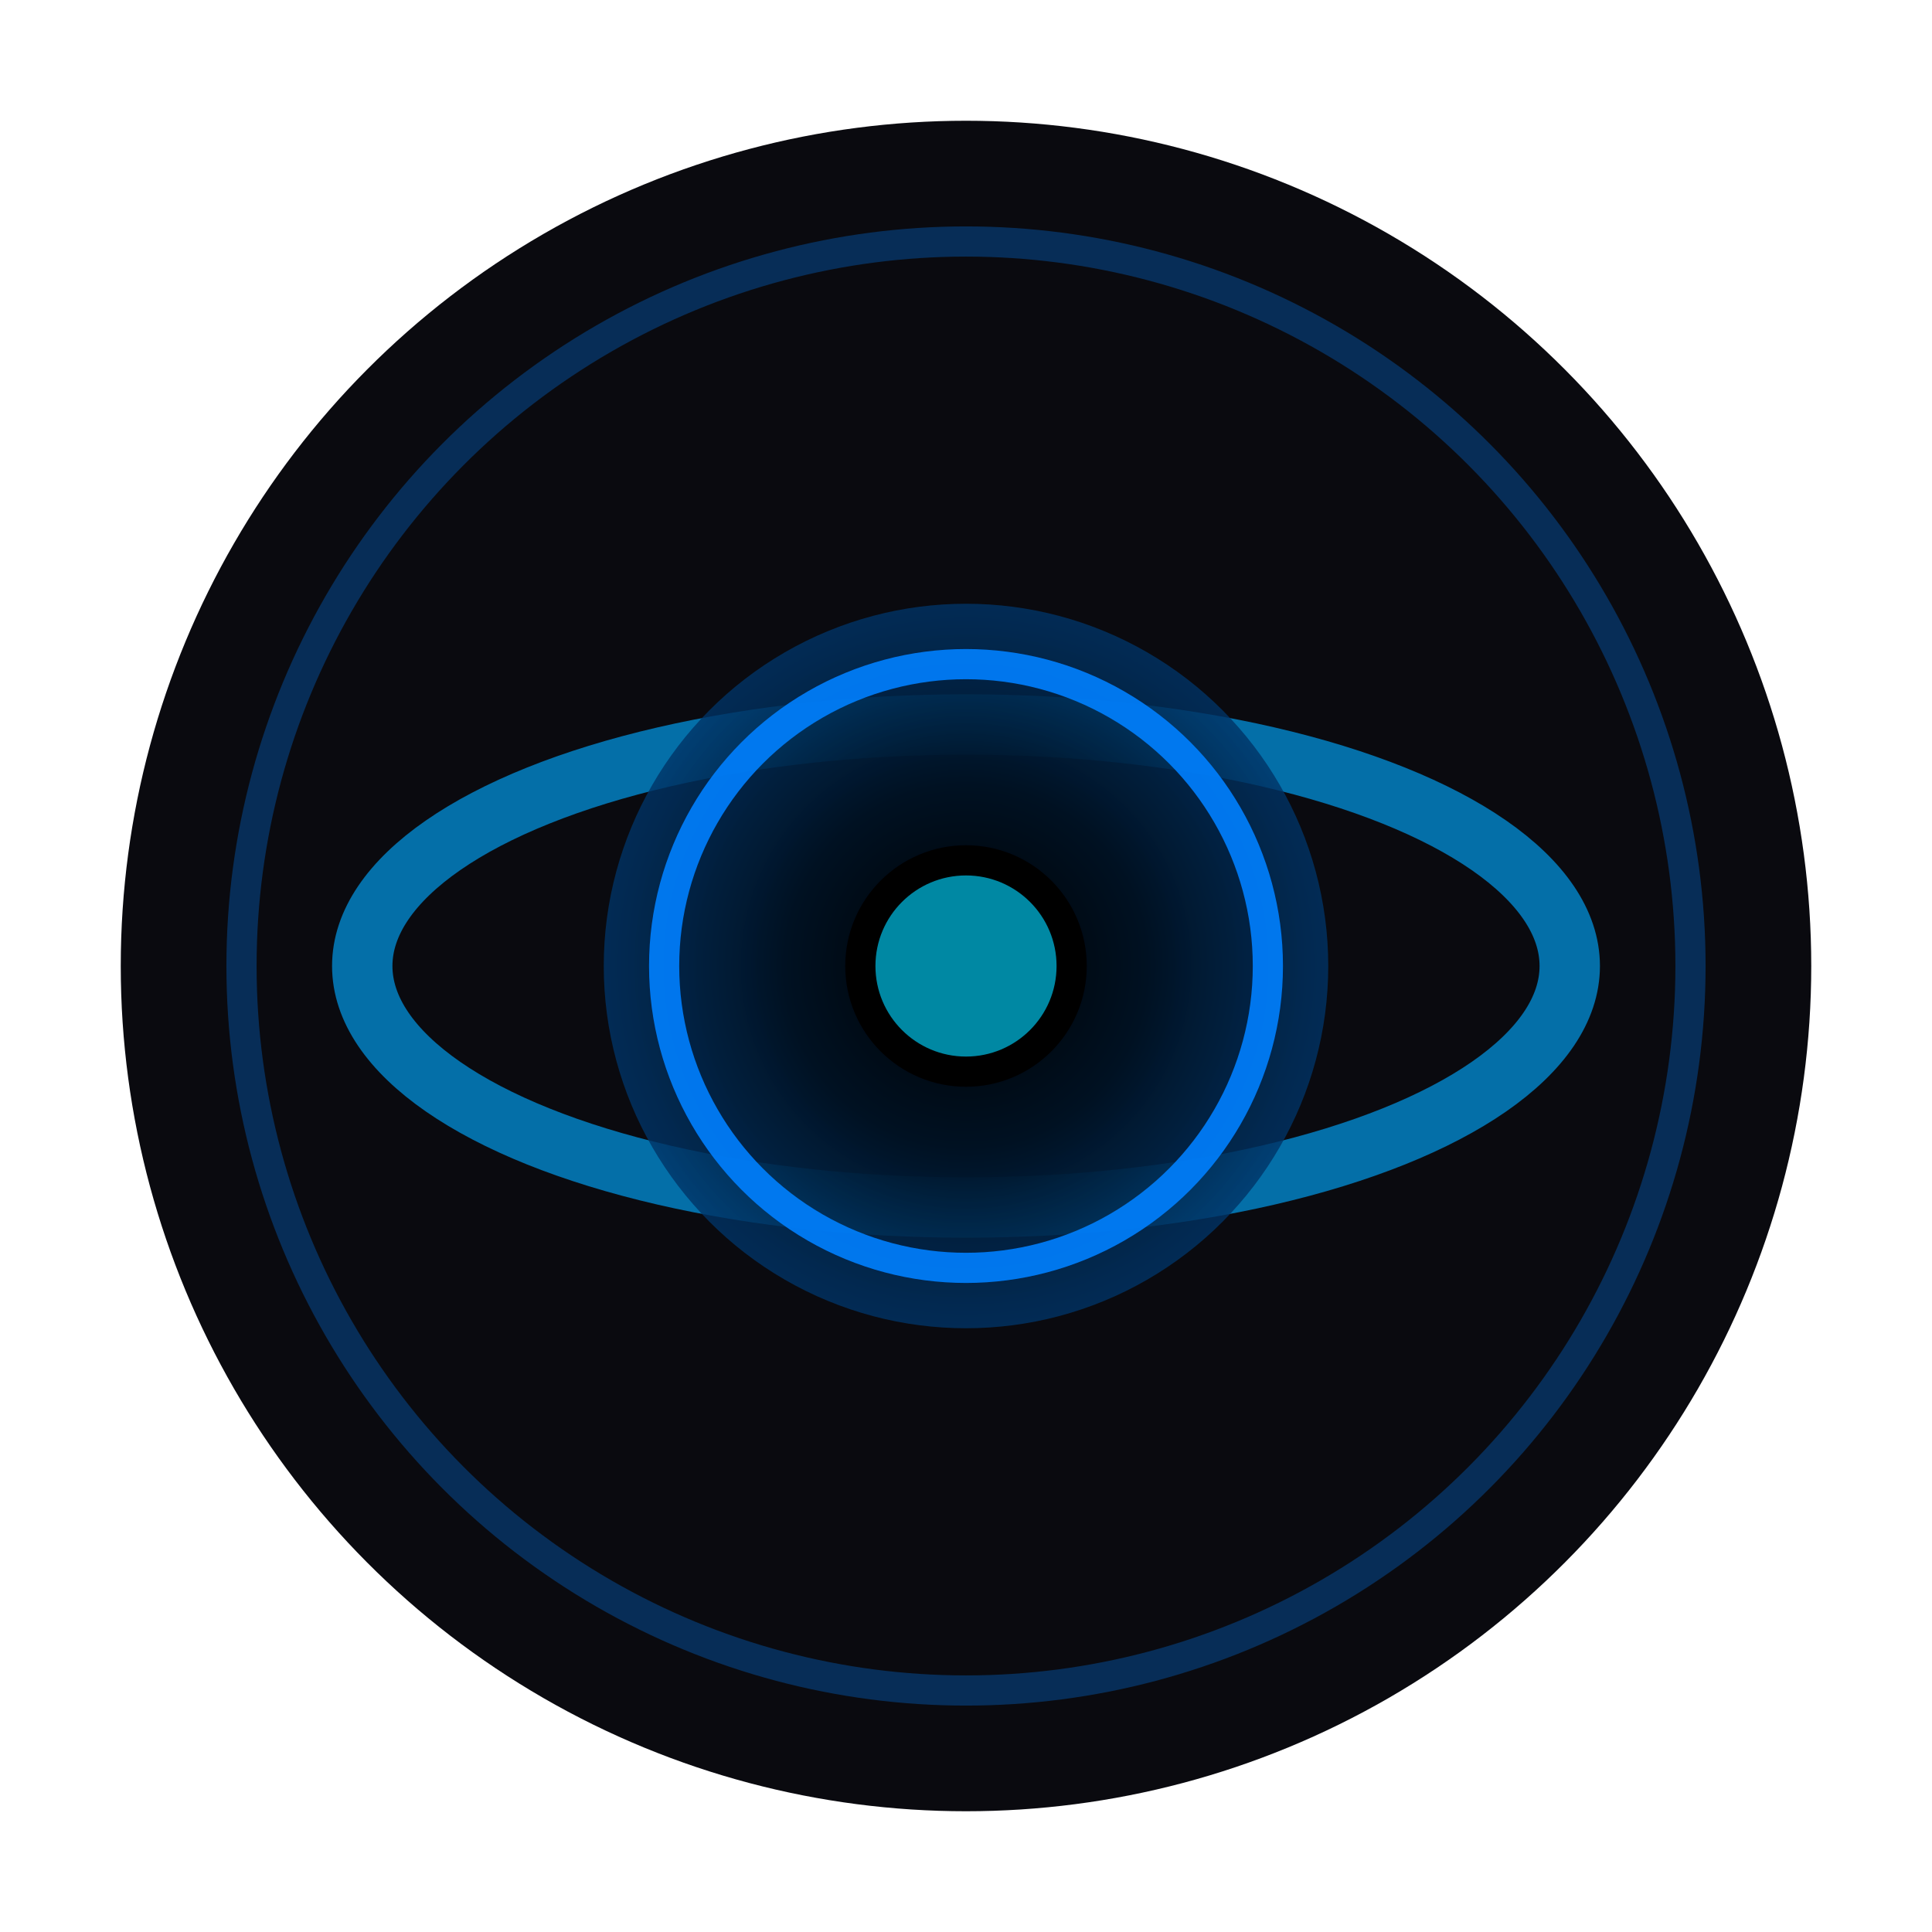
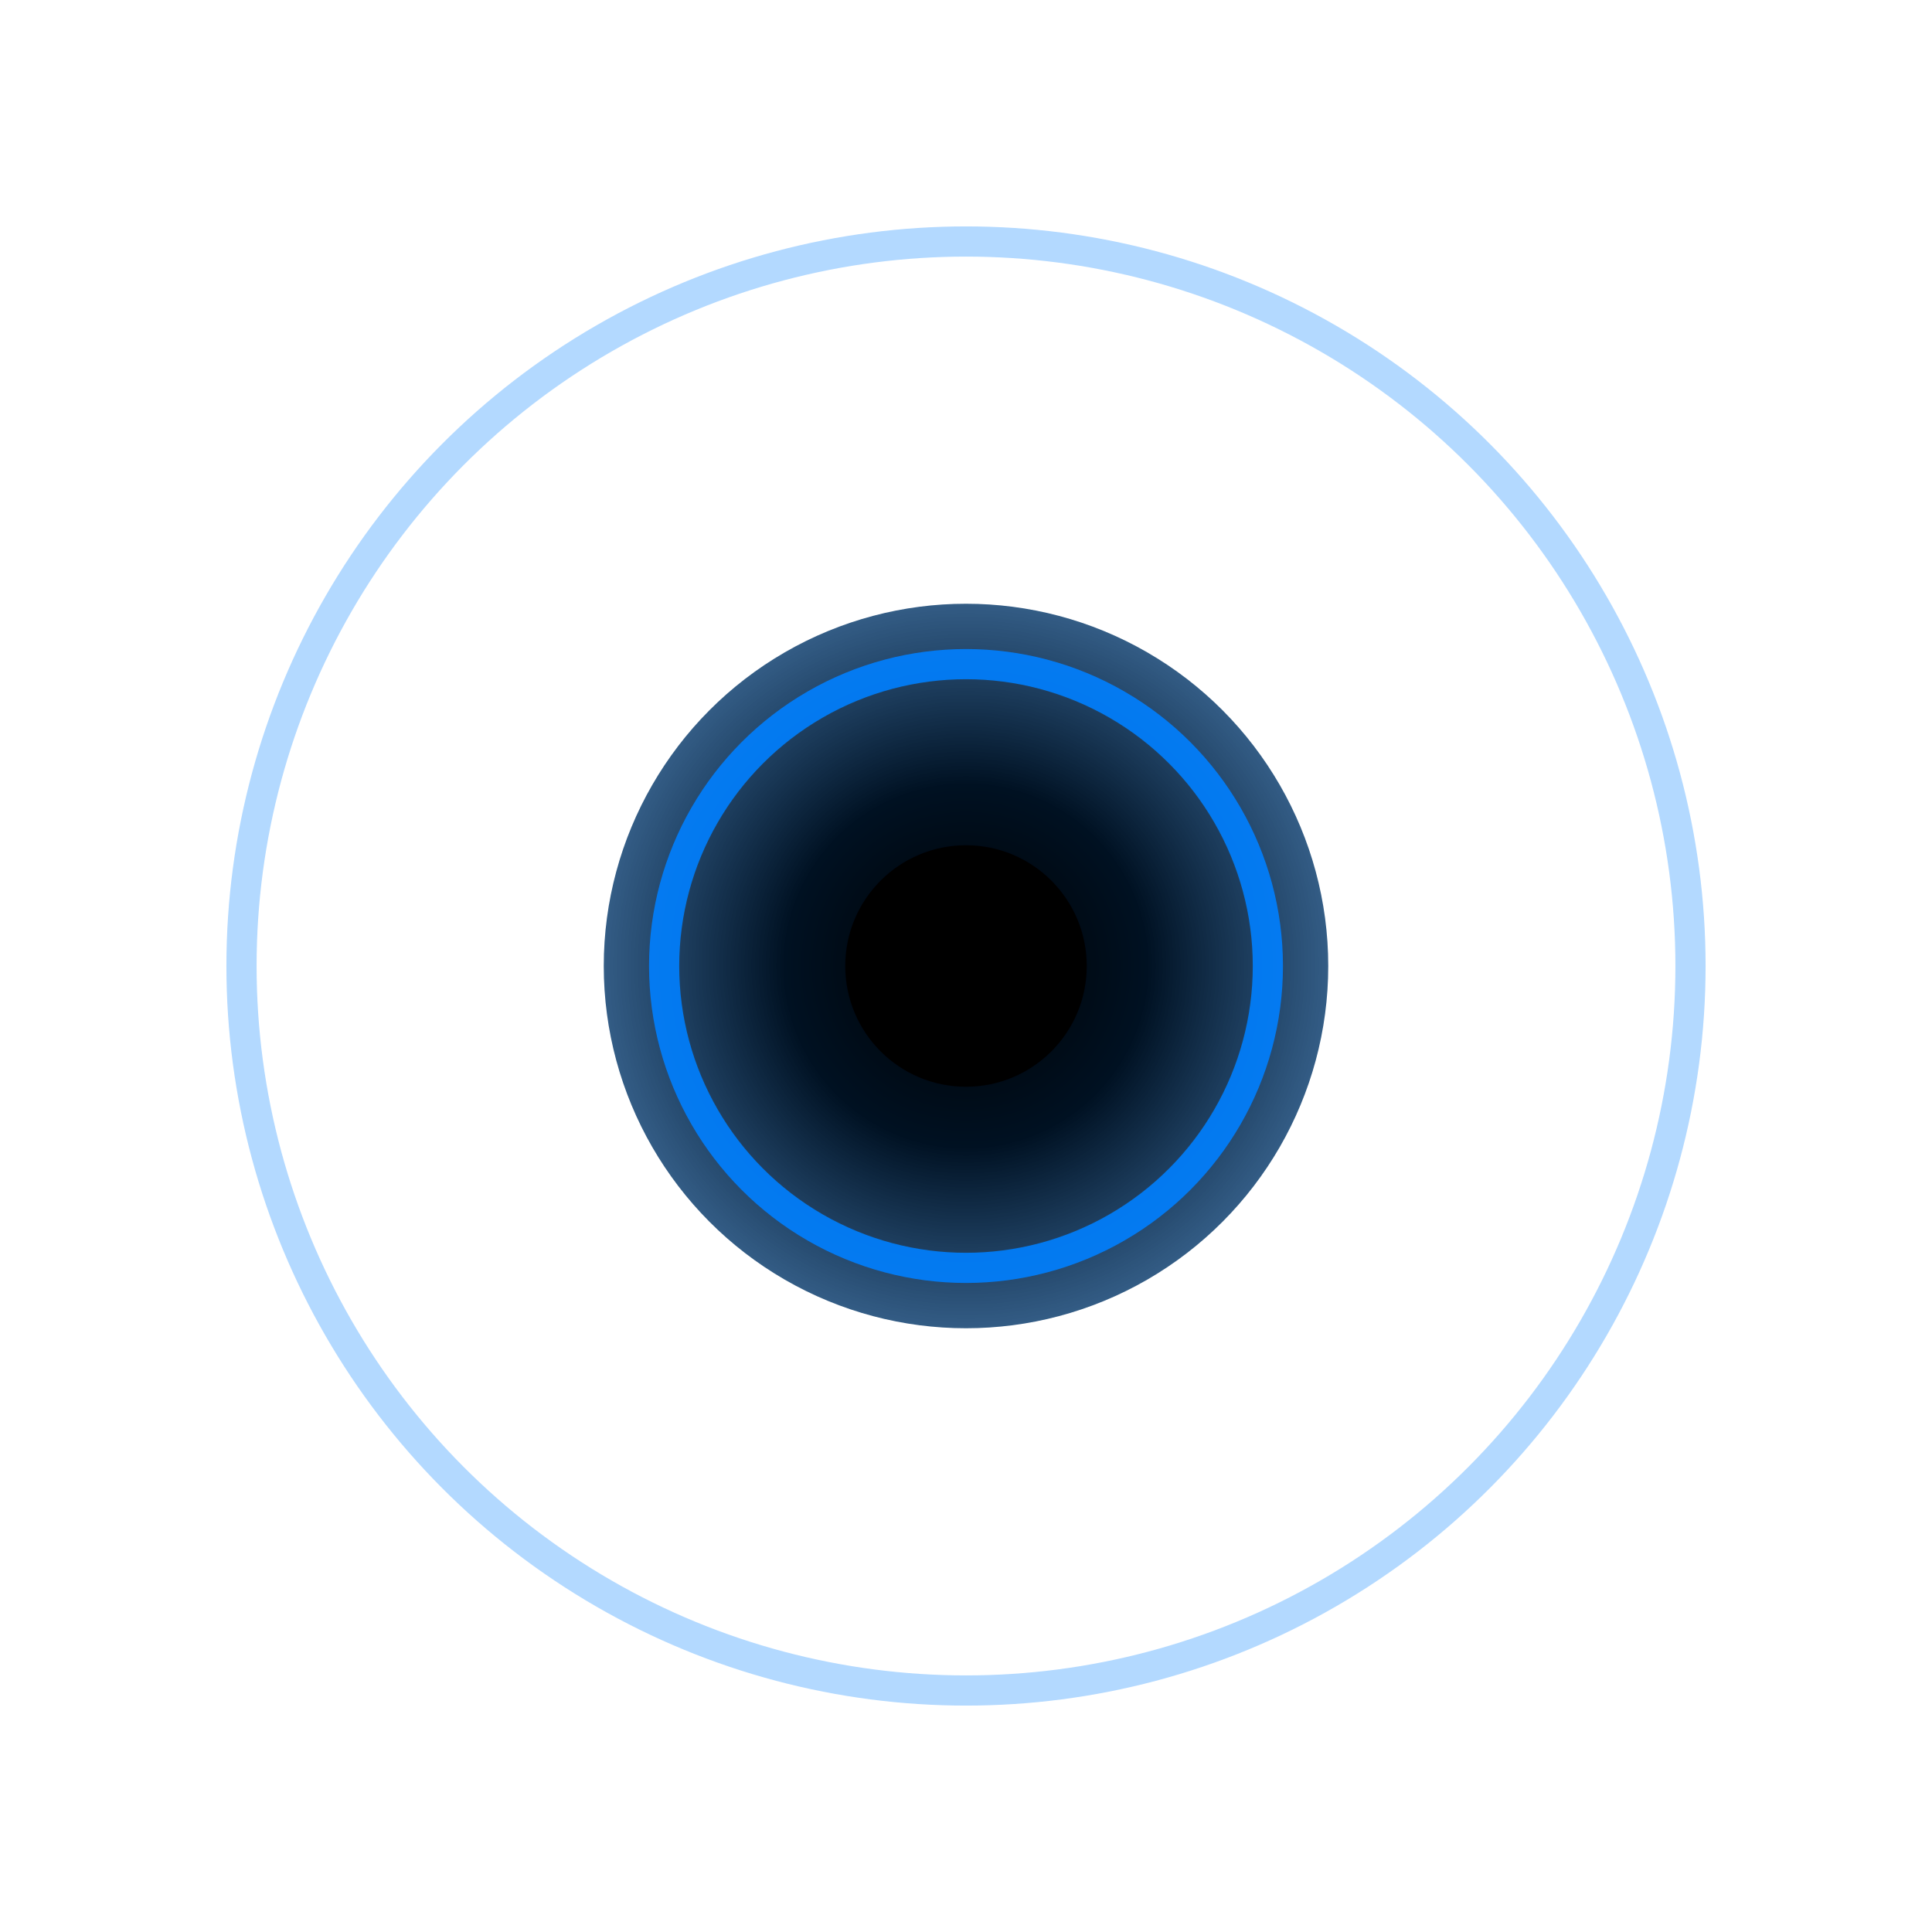
<svg xmlns="http://www.w3.org/2000/svg" width="32" height="32" viewBox="0 0 32 32">
  <defs>
    <radialGradient id="blackHole" cx="50%" cy="50%" r="50%">
      <stop offset="0%" stop-color="#000000" />
      <stop offset="50%" stop-color="#001122" />
      <stop offset="100%" stop-color="#003366" stop-opacity="0.8" />
    </radialGradient>
    <filter id="glow">
      <feGaussianBlur stdDeviation="1" result="coloredBlur" />
      <feMerge>
        <feMergeNode in="coloredBlur" />
        <feMergeNode in="SourceGraphic" />
      </feMerge>
    </filter>
  </defs>
-   <circle cx="16" cy="16" r="14" fill="#0a0a0f" />
  <circle cx="16" cy="16" r="12" fill="none" stroke="#0080ff" stroke-width="0.5" opacity="0.3" />
-   <ellipse cx="16" cy="16" rx="10" ry="4" fill="none" stroke="#00a8ff" stroke-width="1" opacity="0.8" filter="url(#glow)" />
  <circle cx="16" cy="16" r="6" fill="url(#blackHole)" />
  <circle cx="16" cy="16" r="5" fill="none" stroke="#0080ff" stroke-width="0.5" opacity="0.9" />
  <circle cx="16" cy="16" r="2" fill="#000000" />
-   <circle cx="16" cy="16" r="1.5" fill="#00d4ff" opacity="0.8" filter="url(#glow)" />
</svg>